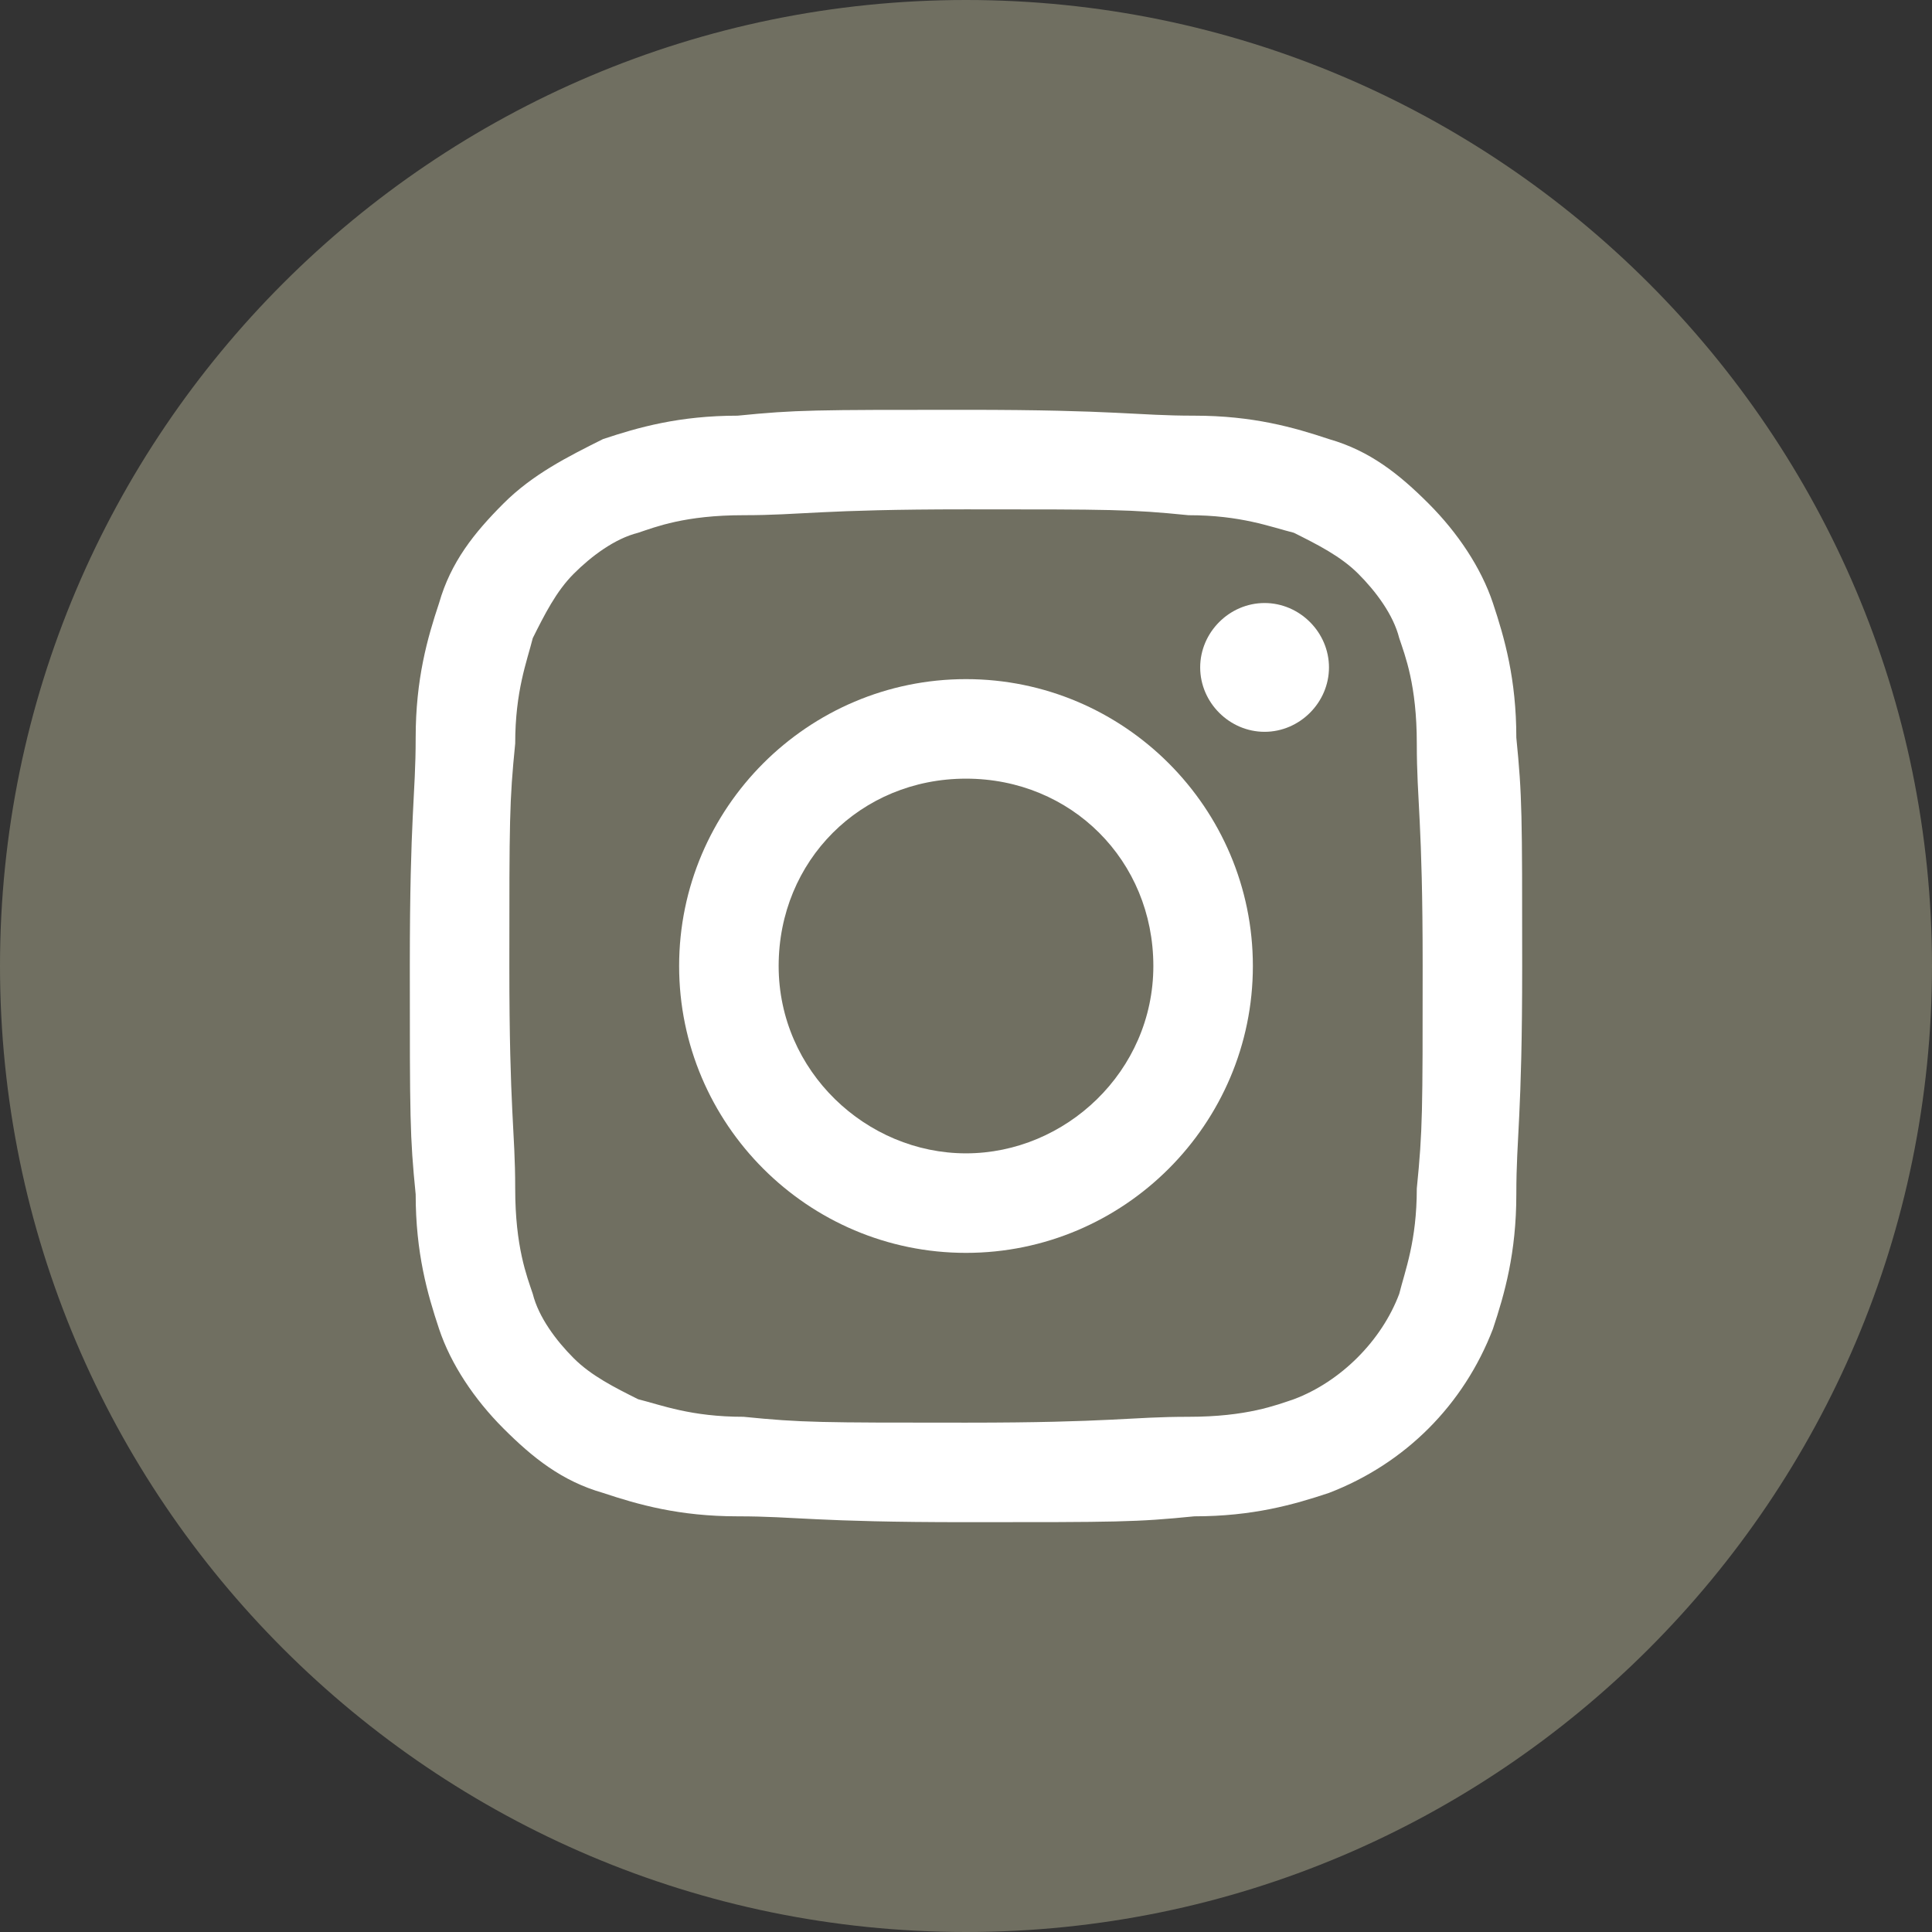
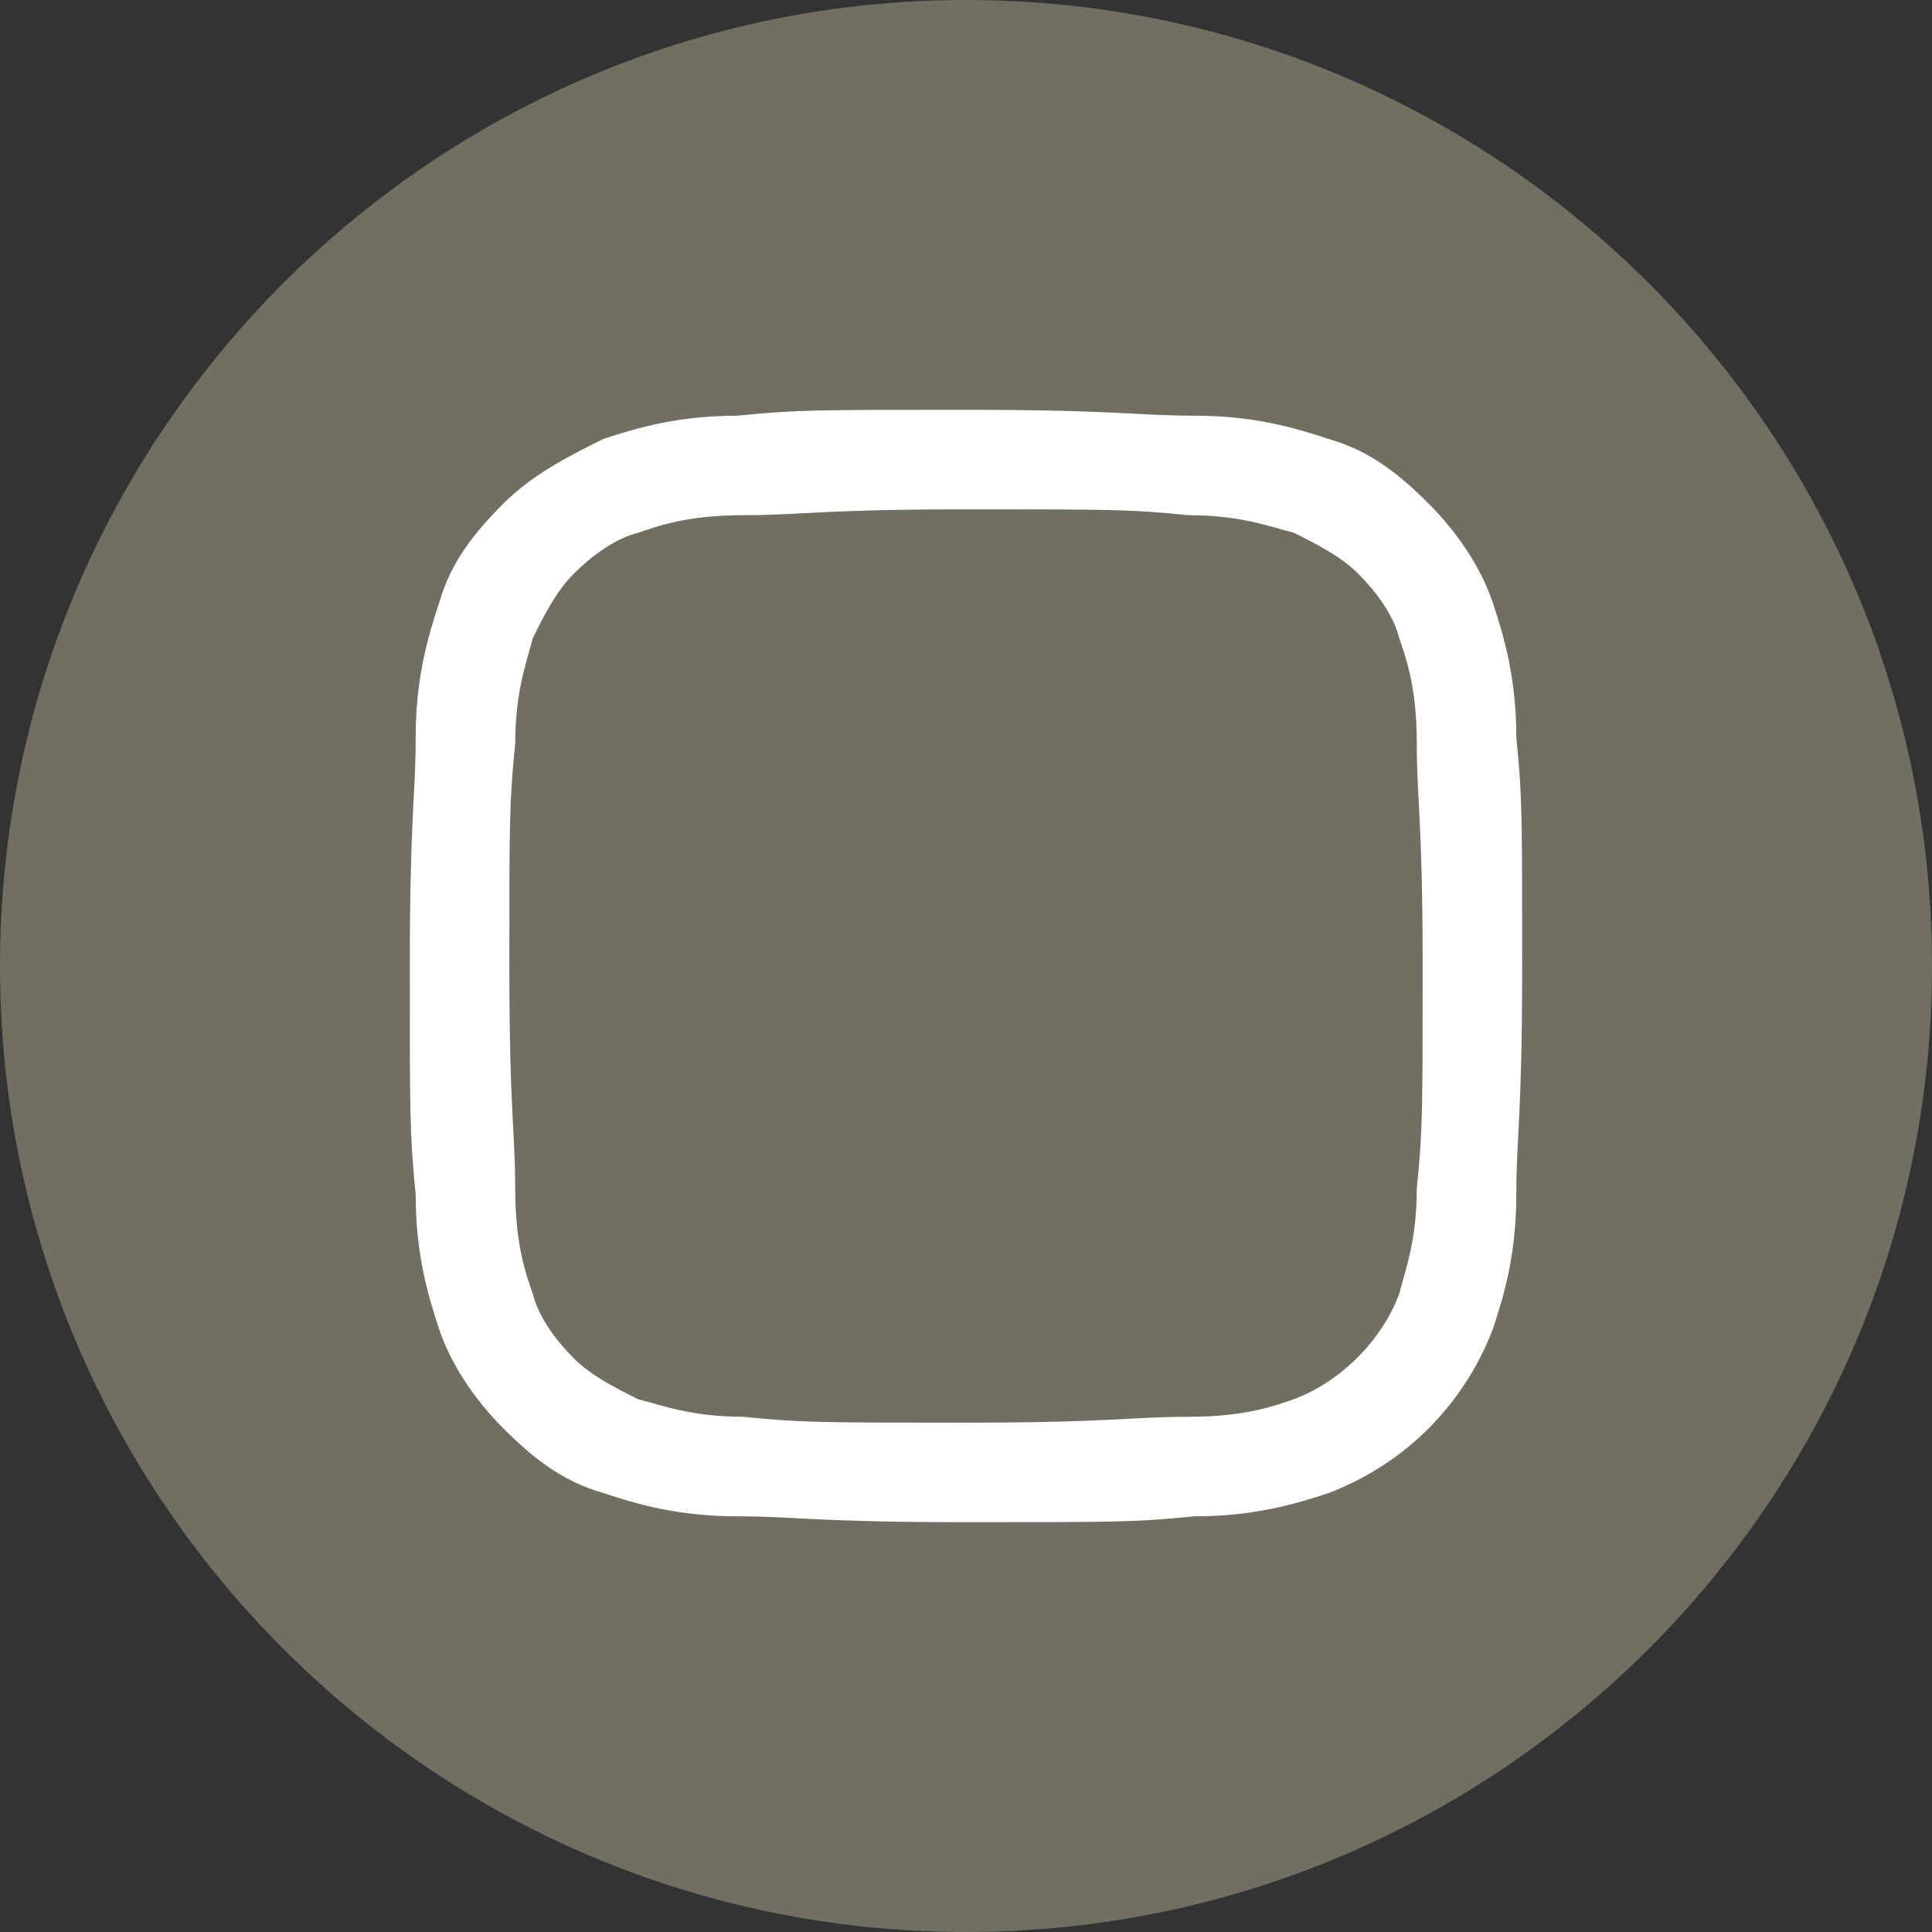
<svg xmlns="http://www.w3.org/2000/svg" version="1.0" id="Calque_1" x="0px" y="0px" viewBox="0 0 33 33" style="enable-background:new 0 0 33 33;" xml:space="preserve">
  <rect x="0" y="0" width="33" height="33" fill="#333333" stroke="none" />
  <style type="text/css">
	.st0{fill:#706F61;}
	.st1{fill:#FFFFFF;}
</style>
  <g>
    <path class="st0" d="M16.5,0C7.4,0,0,7.4,0,16.5S7.4,33,16.5,33S33,25.6,33,16.5S25.6,0,16.5,0z" />
  </g>
  <g>
-     <path class="st1" d="M21.6,10.3c-0.6,0-1.1,0.5-1.1,1.1s0.5,1.1,1.1,1.1s1.1-0.5,1.1-1.1C22.7,10.8,22.2,10.3,21.6,10.3z" />
    <path class="st1" d="M25.9,20.4c0-1,0.1-1.3,0.1-3.9s0-2.9-0.1-3.9c0-1-0.2-1.7-0.4-2.3c-0.2-0.6-0.6-1.2-1.1-1.7   c-0.5-0.5-1-0.9-1.7-1.1c-0.6-0.2-1.3-0.4-2.3-0.4c-1,0-1.3-0.1-3.9-0.1s-2.9,0-3.9,0.1c-1,0-1.7,0.2-2.3,0.4   C9.7,7.8,9.1,8.1,8.6,8.6c-0.5,0.5-0.9,1-1.1,1.7c-0.2,0.6-0.4,1.3-0.4,2.3c0,1-0.1,1.3-0.1,3.9s0,2.9,0.1,3.9c0,1,0.2,1.7,0.4,2.3   c0.2,0.6,0.6,1.2,1.1,1.7c0.5,0.5,1,0.9,1.7,1.1c0.6,0.2,1.3,0.4,2.3,0.4c1,0,1.3,0.1,3.9,0.1c2.6,0,2.9,0,3.9-0.1   c1,0,1.7-0.2,2.3-0.4C24,25,25,24,25.5,22.7C25.7,22.1,25.9,21.4,25.9,20.4z M24.2,20.3c0,0.9-0.2,1.4-0.3,1.8   c-0.3,0.8-1,1.5-1.8,1.8c-0.3,0.1-0.8,0.3-1.8,0.3c-1,0-1.3,0.1-3.8,0.1c-2.5,0-2.8,0-3.8-0.1c-0.9,0-1.4-0.2-1.8-0.3   c-0.4-0.2-0.8-0.4-1.1-0.7c-0.3-0.3-0.6-0.7-0.7-1.1c-0.1-0.3-0.3-0.8-0.3-1.8c0-1-0.1-1.3-0.1-3.8c0-2.5,0-2.8,0.1-3.8   c0-0.9,0.2-1.4,0.3-1.8c0.2-0.4,0.4-0.8,0.7-1.1c0.3-0.3,0.7-0.6,1.1-0.7c0.3-0.1,0.8-0.3,1.8-0.3c1,0,1.3-0.1,3.8-0.1   c2.5,0,2.8,0,3.8,0.1c0.9,0,1.4,0.2,1.8,0.3c0.4,0.2,0.8,0.4,1.1,0.7c0.3,0.3,0.6,0.7,0.7,1.1c0.1,0.3,0.3,0.8,0.3,1.8   c0,1,0.1,1.3,0.1,3.8C24.3,19,24.3,19.3,24.2,20.3z" />
-     <path class="st1" d="M16.5,11.6c-2.7,0-4.9,2.2-4.9,4.9s2.2,4.9,4.9,4.9c2.7,0,4.9-2.2,4.9-4.9S19.2,11.6,16.5,11.6z M16.5,19.7   c-1.7,0-3.2-1.4-3.2-3.2s1.4-3.2,3.2-3.2s3.2,1.4,3.2,3.2S18.2,19.7,16.5,19.7z" />
  </g>
</svg>